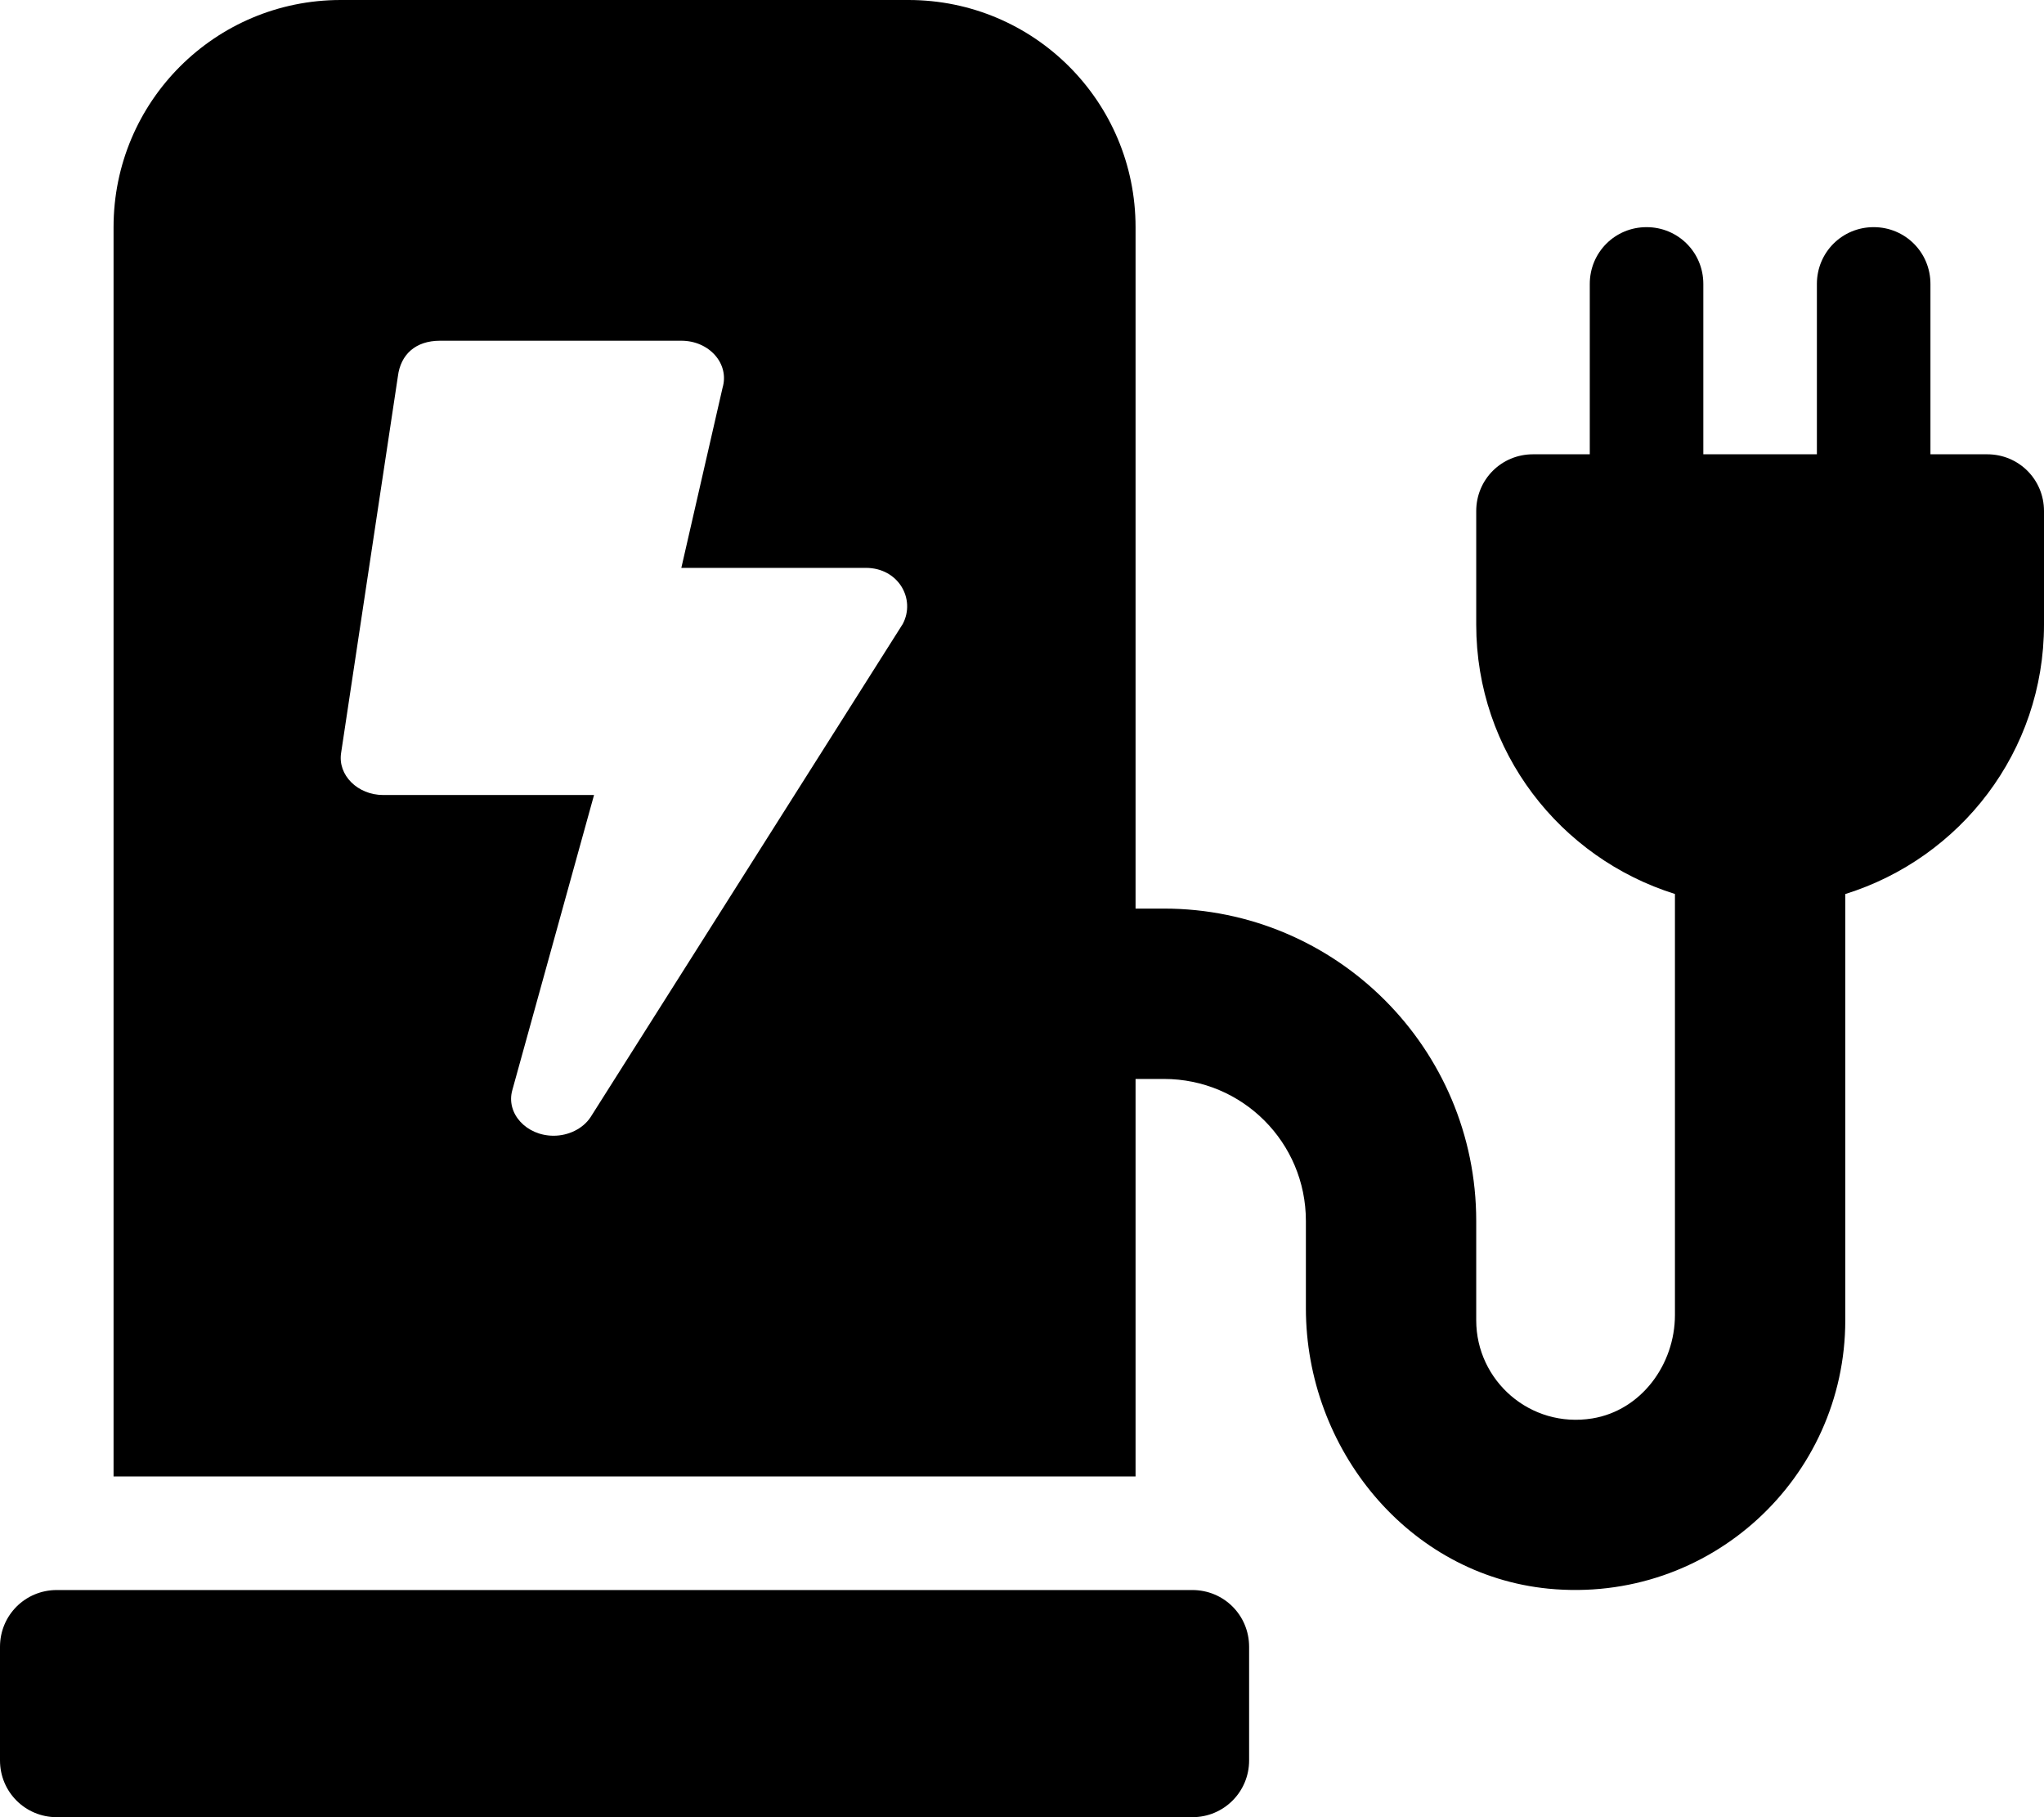
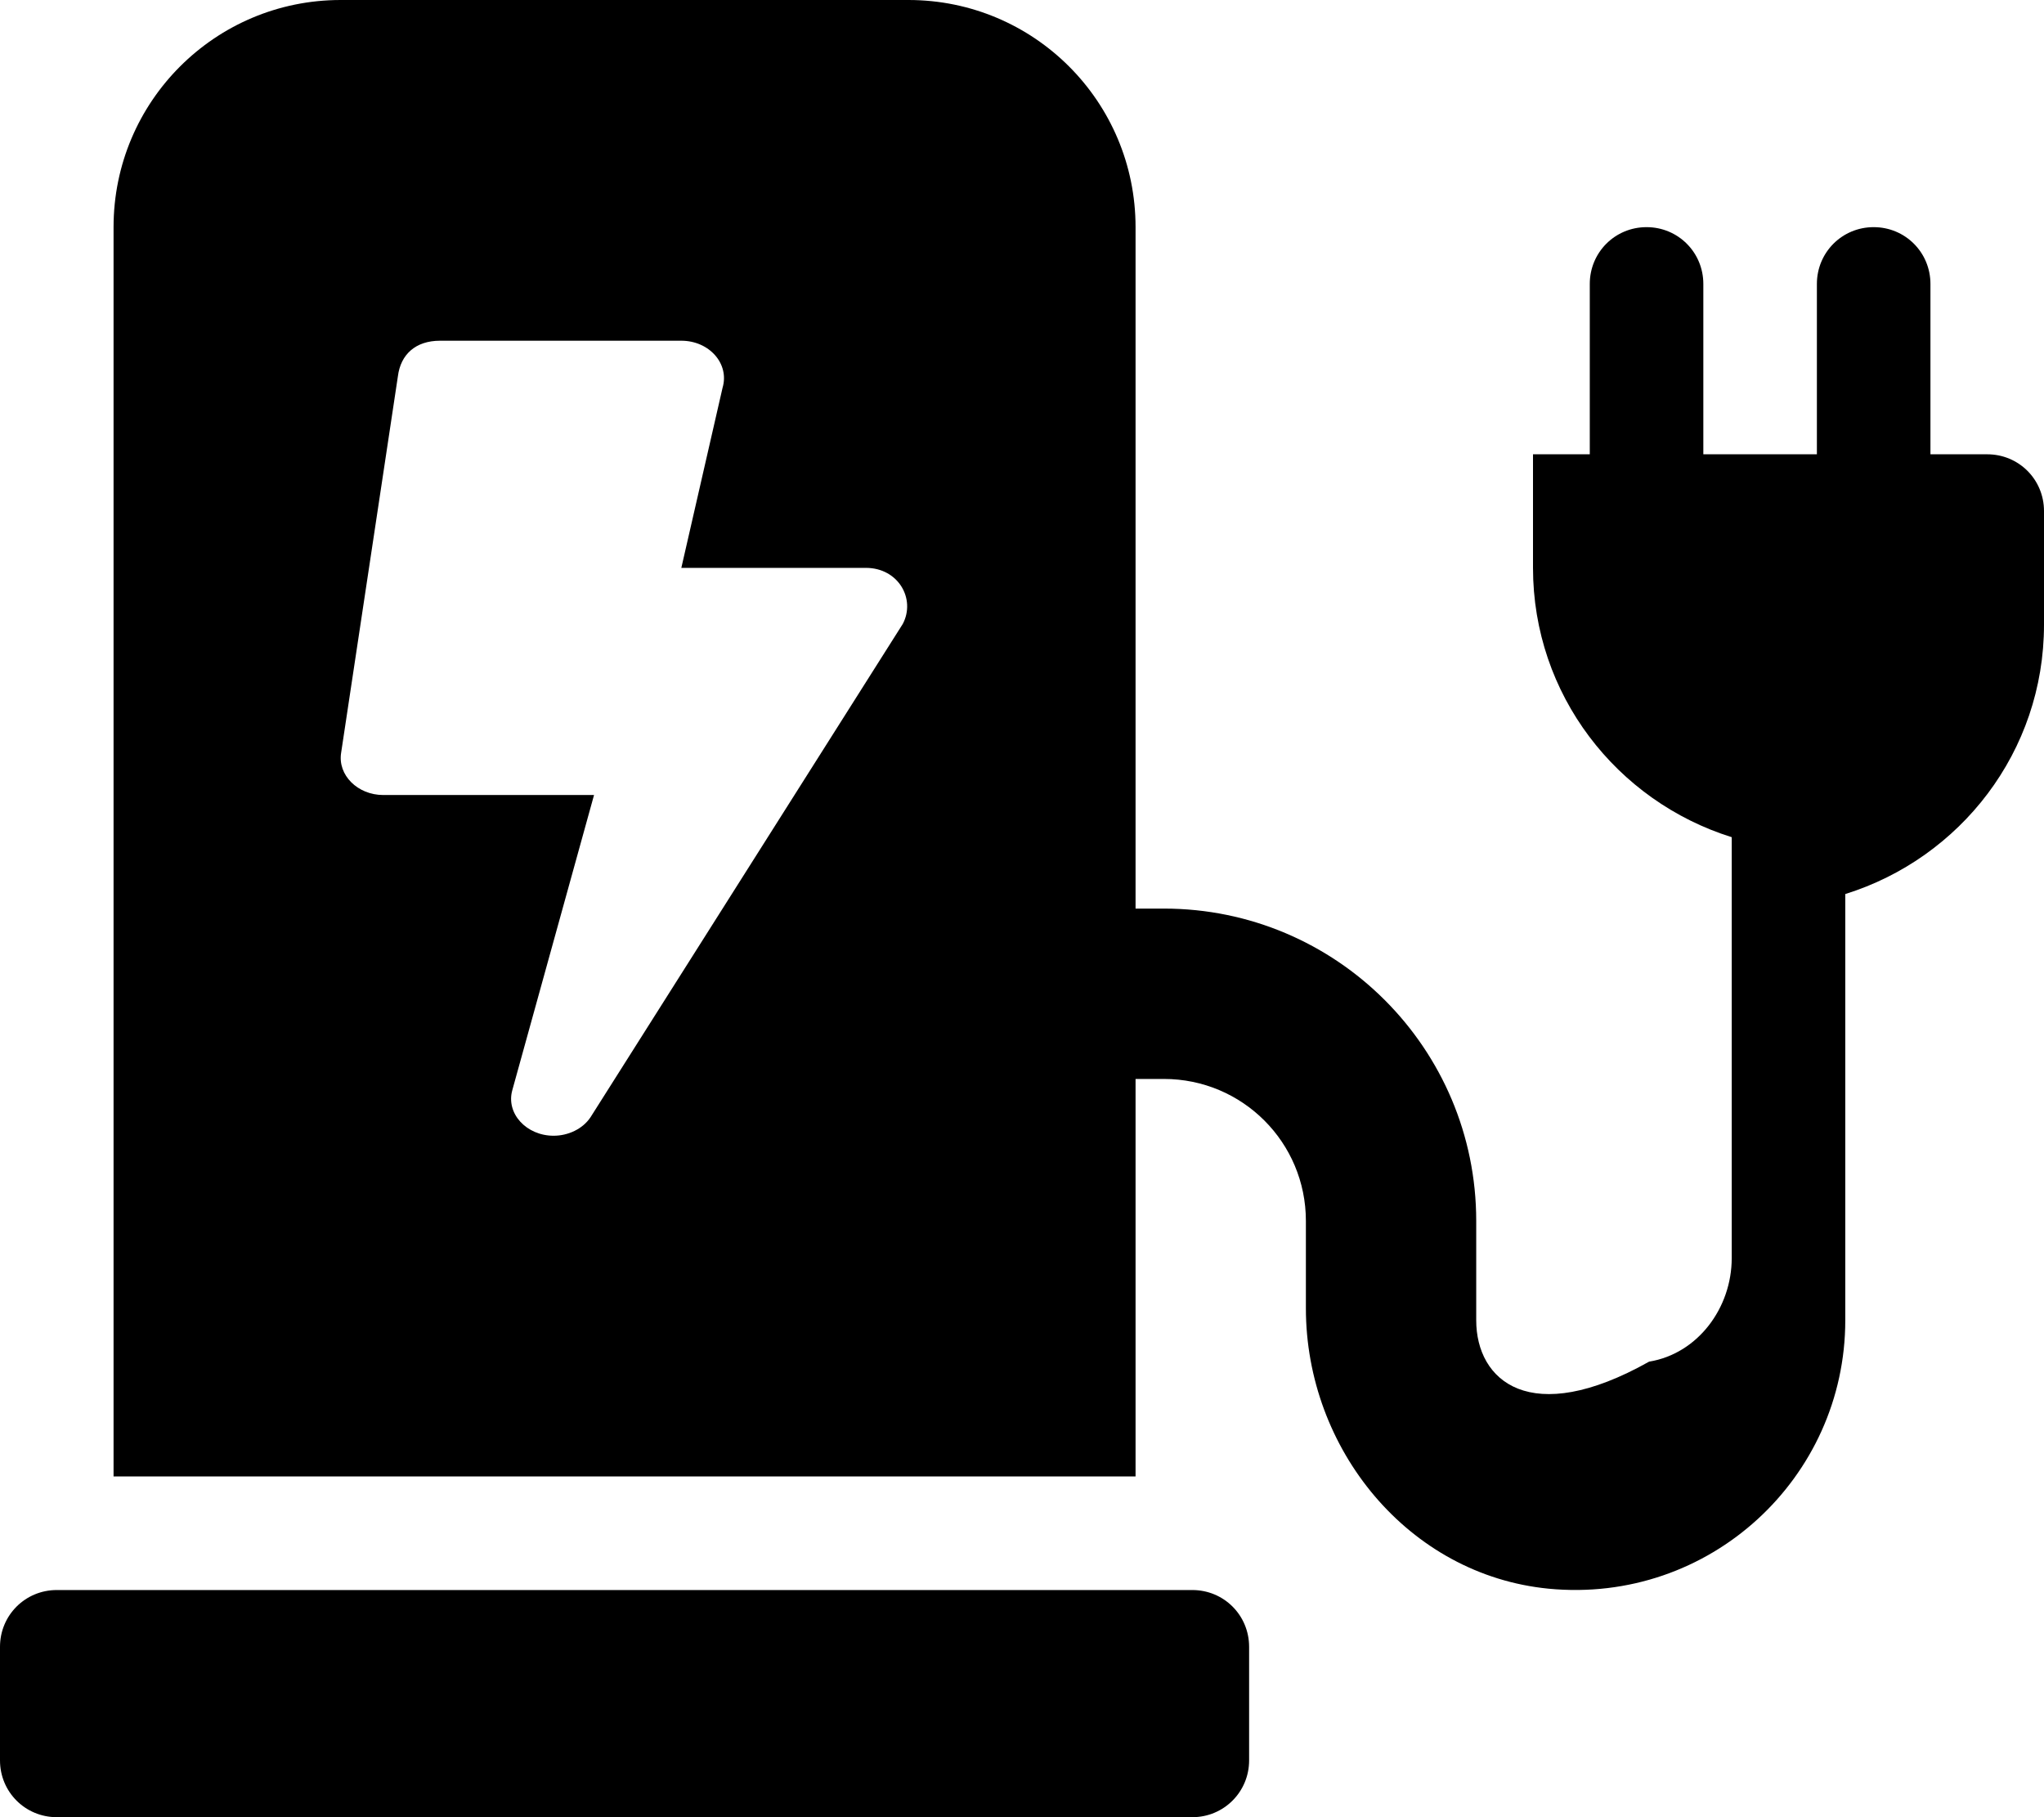
<svg xmlns="http://www.w3.org/2000/svg" viewBox="0 0 576 512">
-   <path d="M336 448h-320C7.125 448 0 455.1 0 464v32C0 504.9 7.125 512 16 512h320c8.875 0 16-7.125 16-16v-32C352 455.1 344.9 448 336 448zM544 128V80C544 71.12 536.9 64 528 64S512 71.12 512 80V128h-32V80C480 71.12 472.9 64 464 64S448 71.12 448 80V128h-16C423.1 128 416 135.1 416 144v32c0 35.75 23.62 65.75 56 75.88v118.6c0 14-9.531 26.92-23.28 29.17C431.2 402.5 416 389 416 372V344C416 295.4 376.6 256 328 256H320V64c0-35.38-28.62-64-64-64H96C60.62 0 32 28.62 32 64v352h288V304h8c22.12 0 40 17.88 40 40v24.62c0 39.62 28.88 75.13 68.38 79C481.8 452 520 416.4 520 372V251.9C552.4 241.8 576 211.8 576 176v-32C576 135.1 568.9 128 560 128H544zM254.4 175.8L166.4 314.8C164.2 318.1 160.1 320 156 320c-7.625 0-13.5-6.25-11.62-12.88L167.4 224H108C100.8 224 95.12 218.4 96.13 212.1l16-106.1C112.9 99.88 117.1 96 124 96H192c7.875 0 13.62 6.5 11.62 13.25L192 160h51.99C253.2 160 258.1 168.8 254.4 175.8z" />
+   <path d="M336 448h-320C7.125 448 0 455.1 0 464v32C0 504.9 7.125 512 16 512h320c8.875 0 16-7.125 16-16v-32C352 455.1 344.9 448 336 448zM544 128V80C544 71.12 536.9 64 528 64S512 71.12 512 80V128h-32V80C480 71.12 472.9 64 464 64S448 71.12 448 80V128h-16v32c0 35.75 23.62 65.75 56 75.88v118.6c0 14-9.531 26.92-23.28 29.17C431.2 402.5 416 389 416 372V344C416 295.4 376.6 256 328 256H320V64c0-35.38-28.62-64-64-64H96C60.62 0 32 28.62 32 64v352h288V304h8c22.12 0 40 17.88 40 40v24.62c0 39.62 28.88 75.13 68.38 79C481.8 452 520 416.4 520 372V251.9C552.4 241.8 576 211.8 576 176v-32C576 135.1 568.9 128 560 128H544zM254.4 175.8L166.4 314.8C164.2 318.1 160.1 320 156 320c-7.625 0-13.5-6.25-11.62-12.88L167.4 224H108C100.8 224 95.12 218.4 96.13 212.1l16-106.1C112.9 99.88 117.1 96 124 96H192c7.875 0 13.62 6.5 11.62 13.25L192 160h51.99C253.2 160 258.1 168.8 254.4 175.8z" />
</svg>